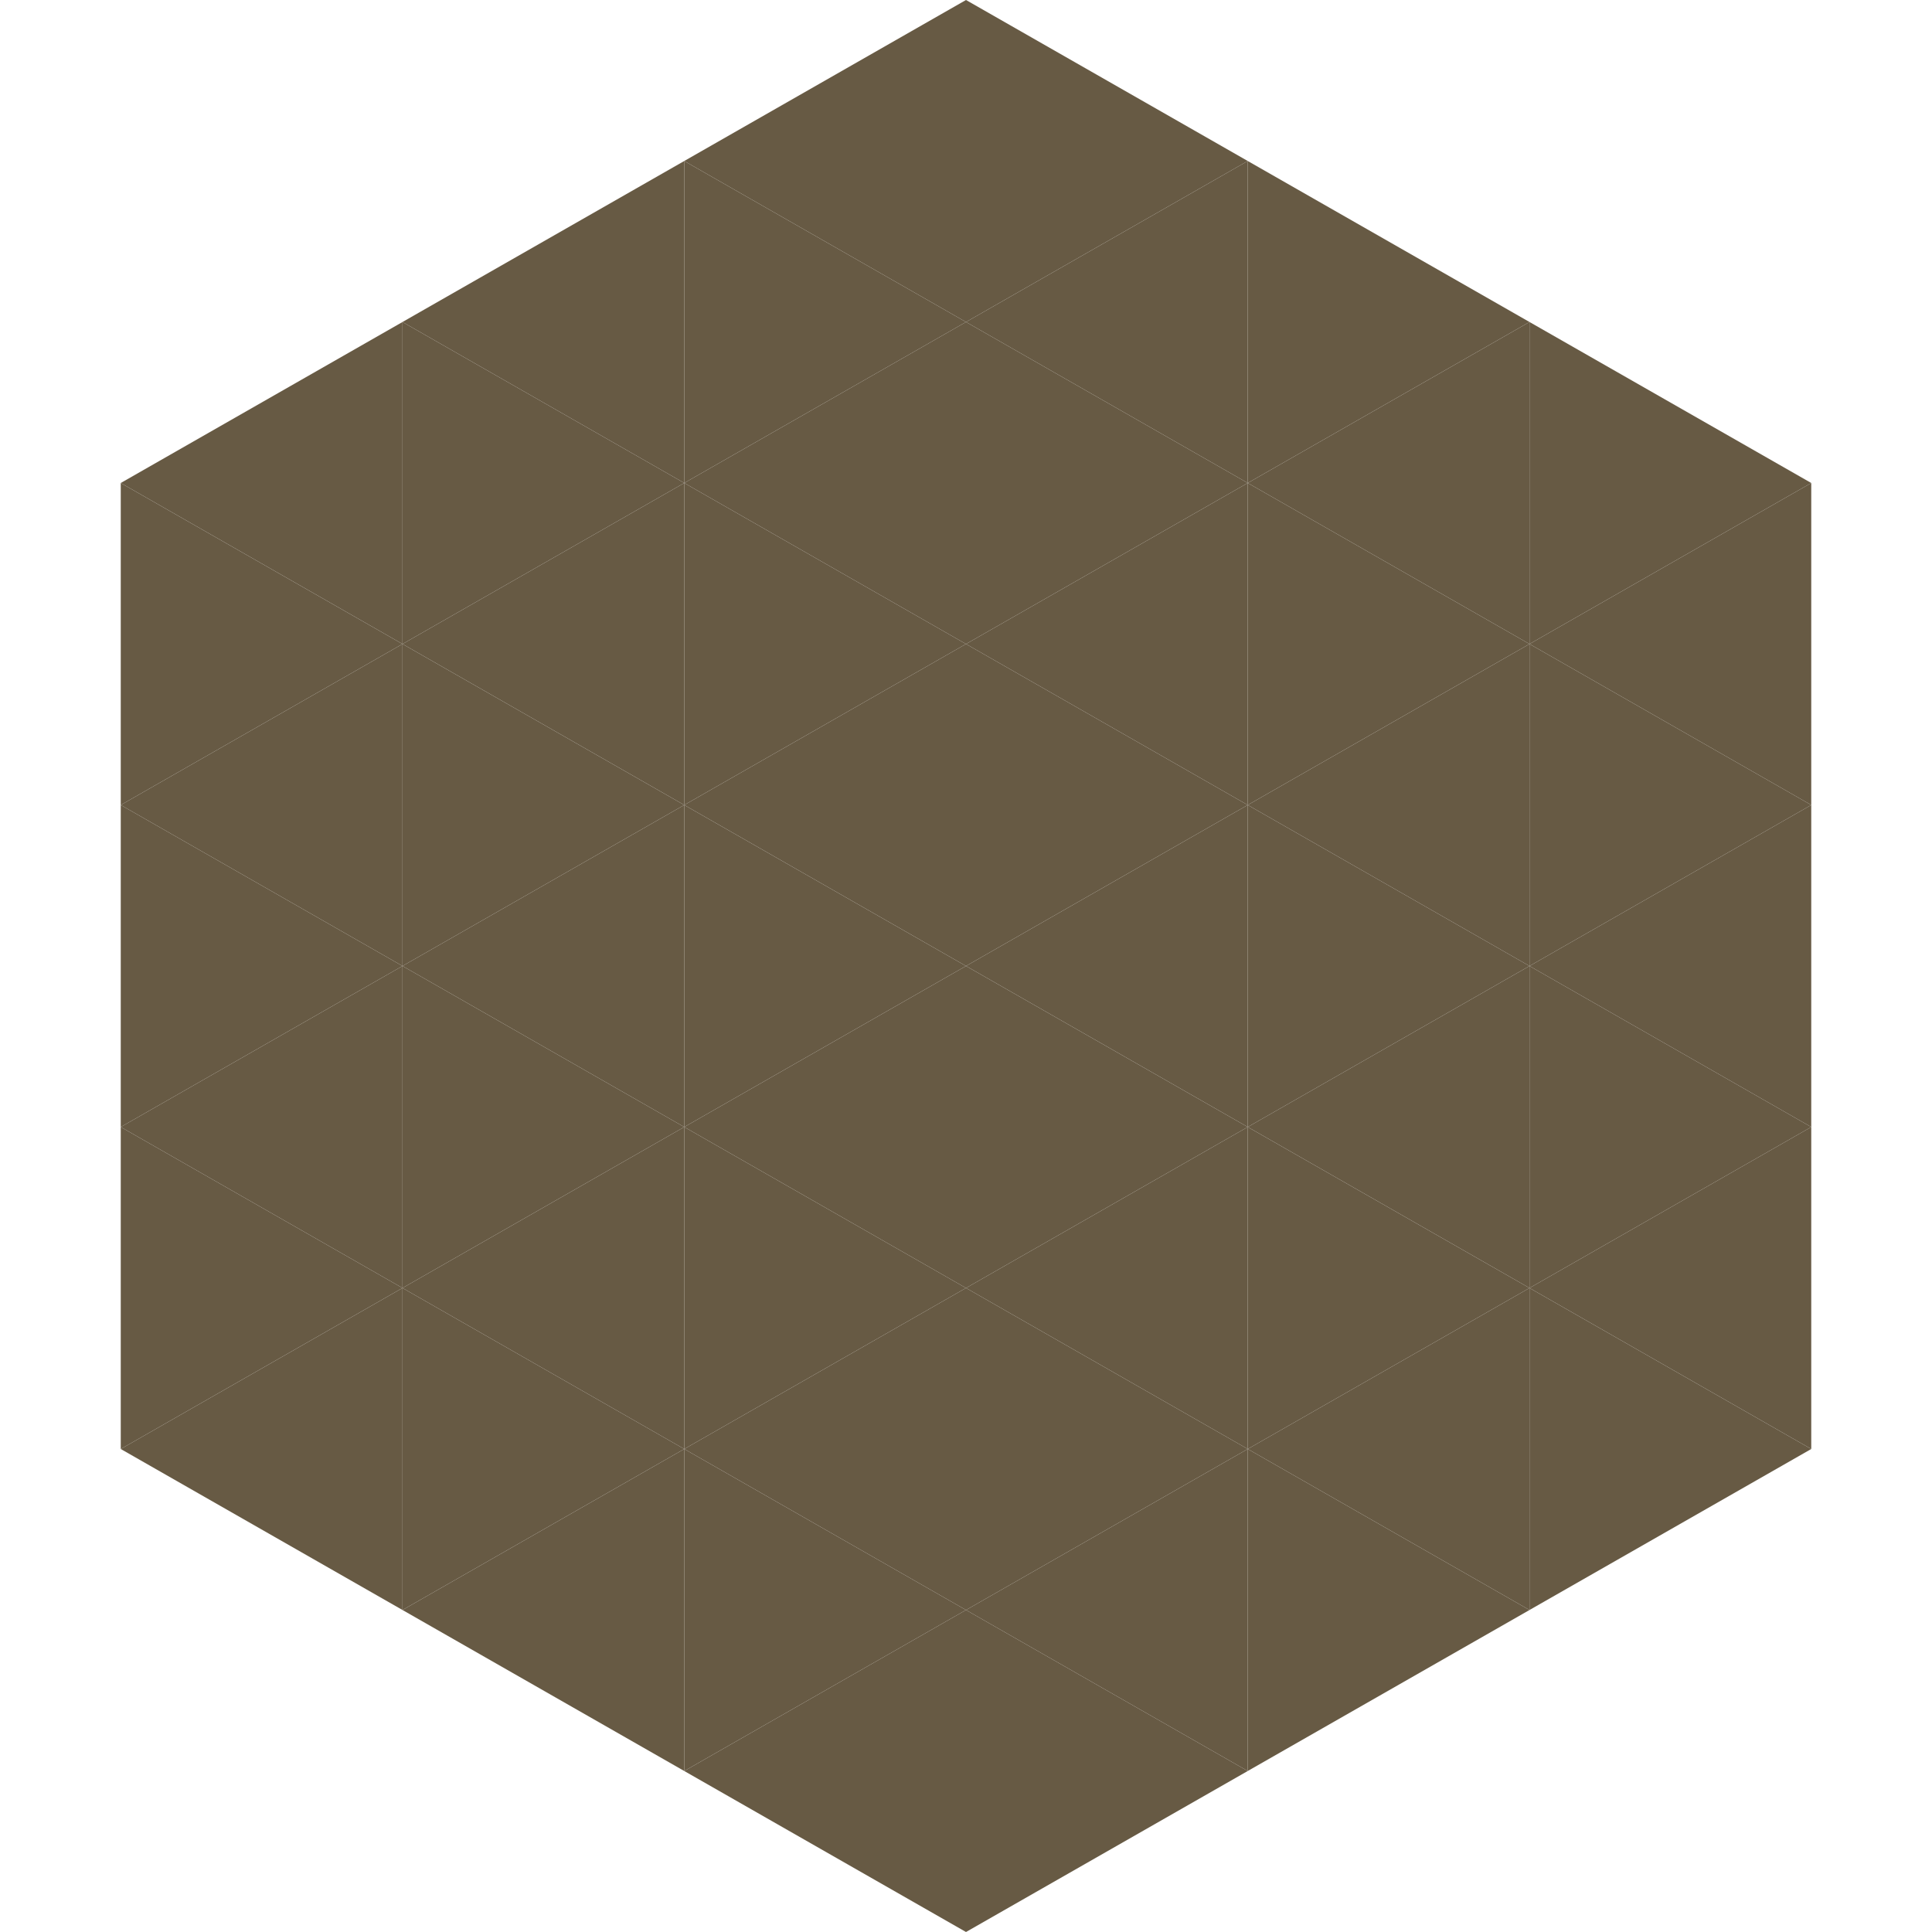
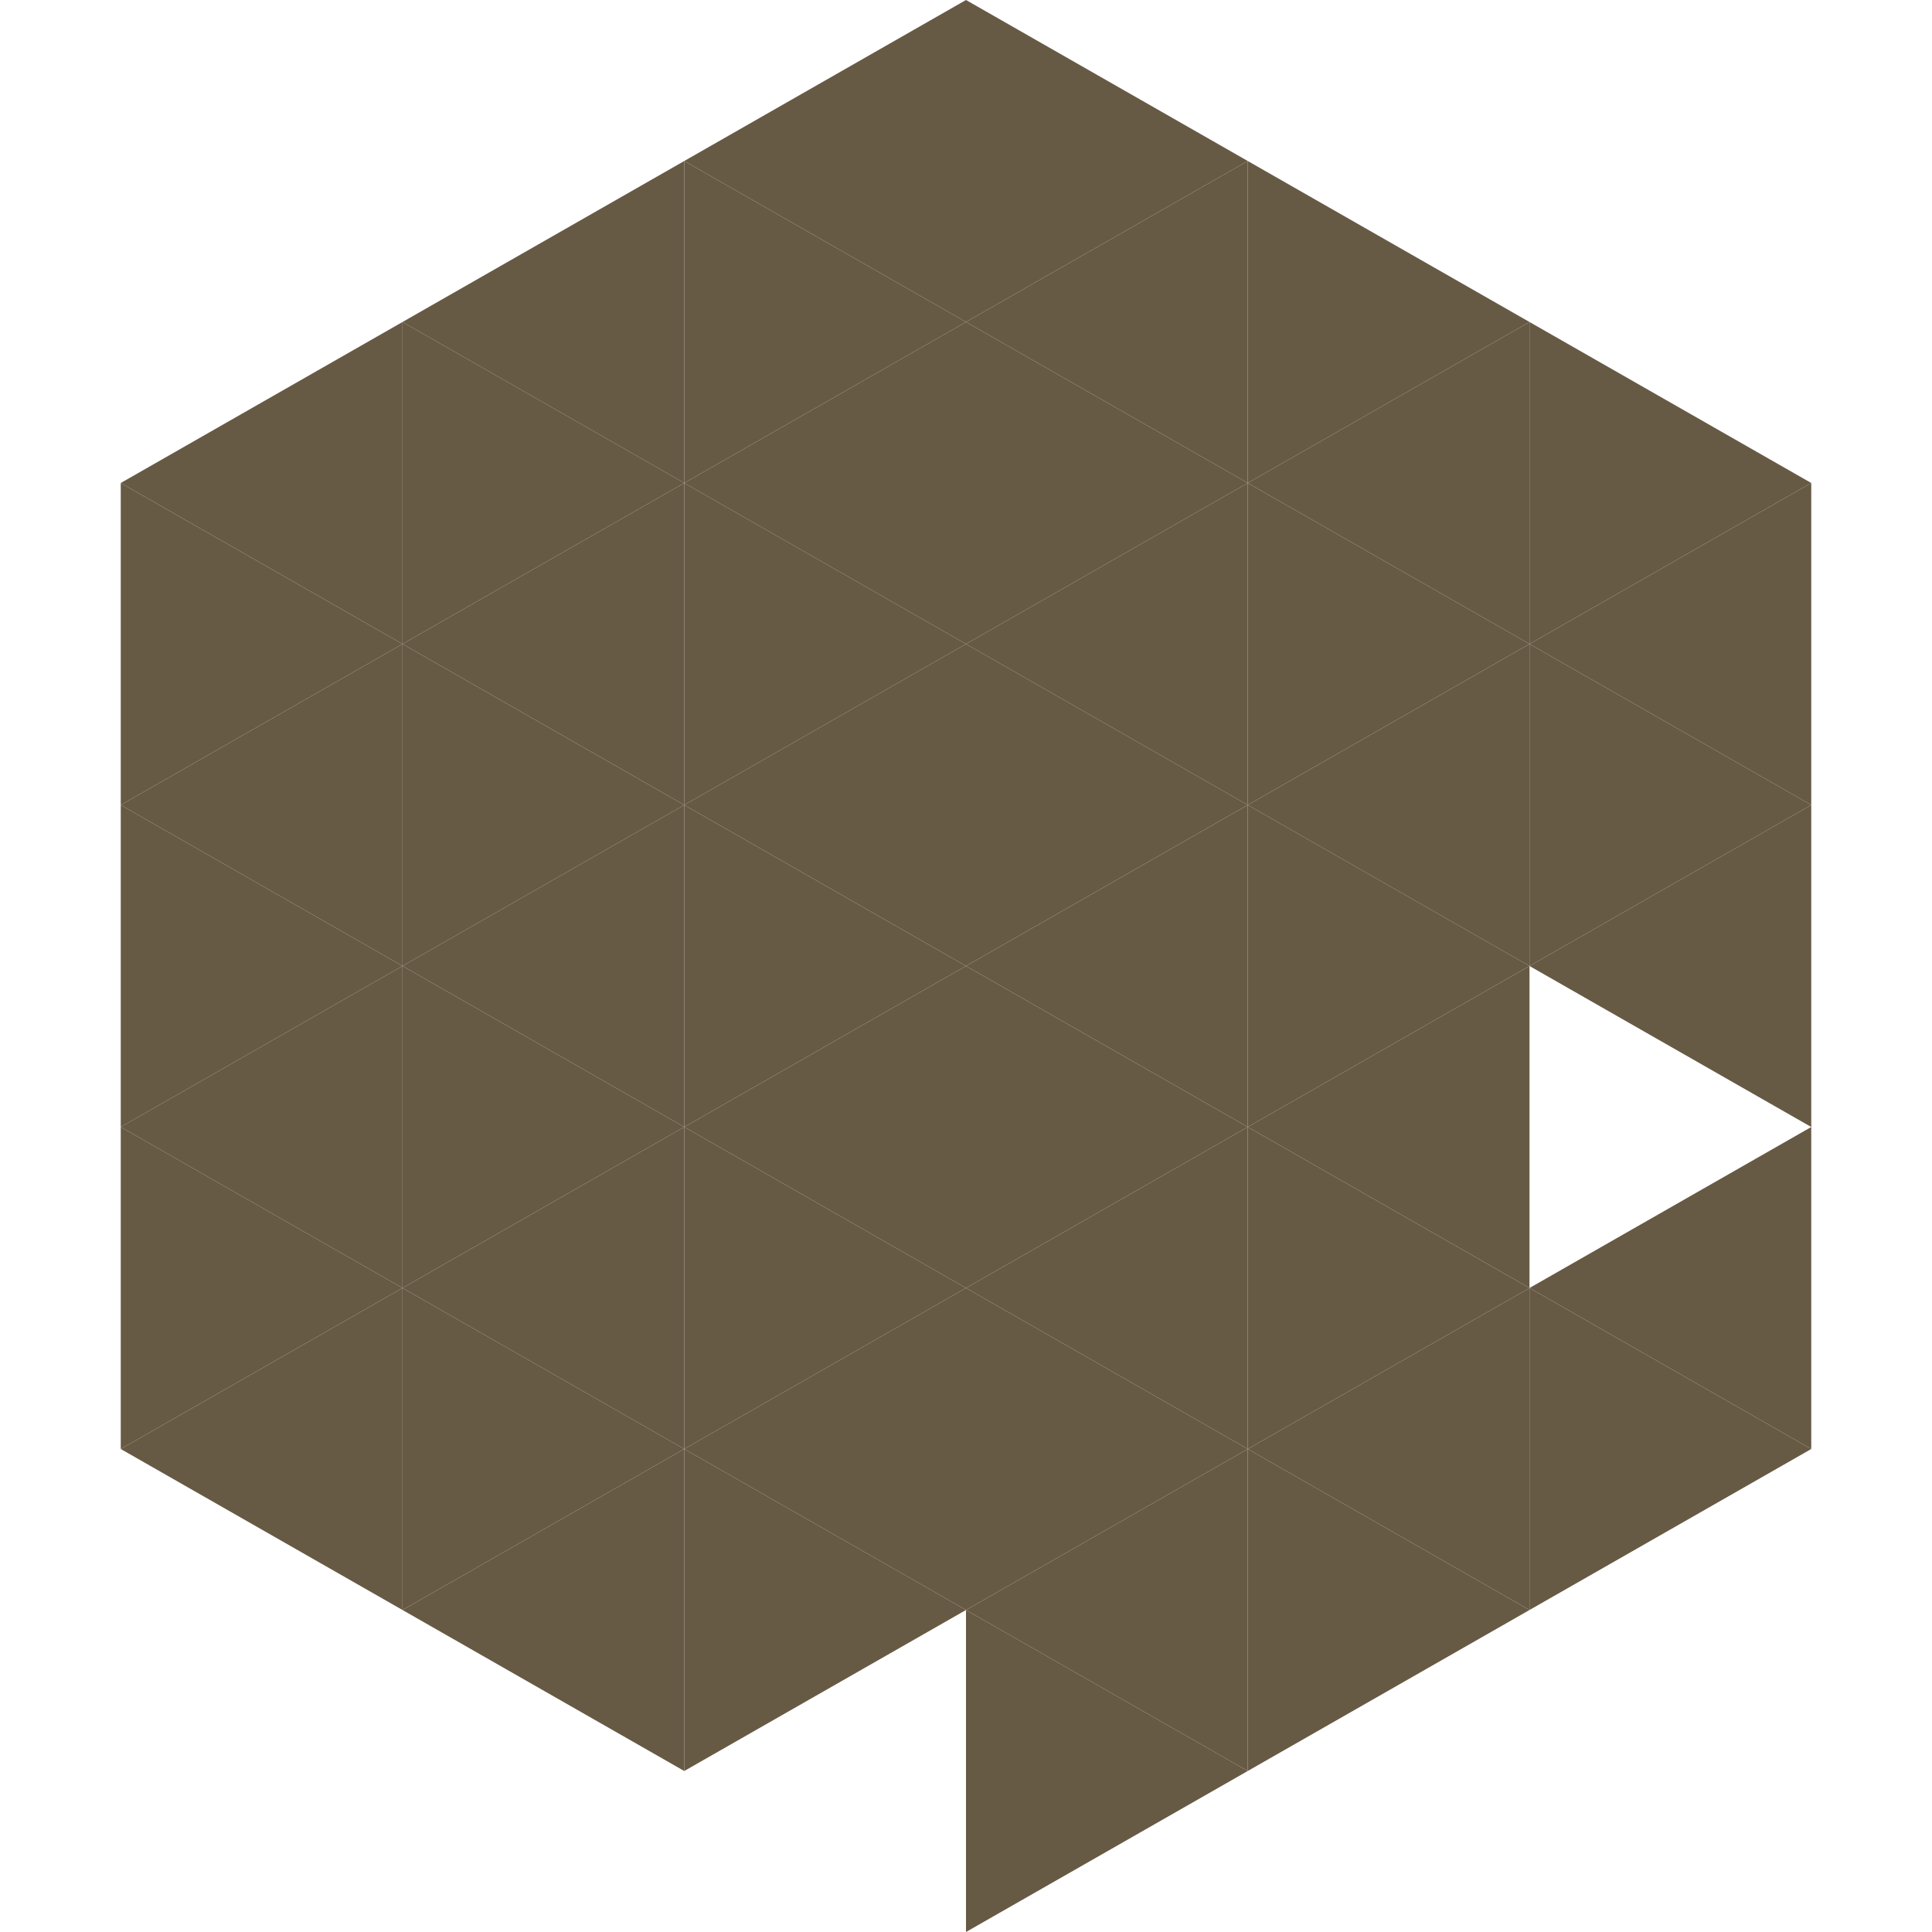
<svg xmlns="http://www.w3.org/2000/svg" width="240" height="240">
  <polygon points="50,40 15,60 50,80" style="fill:rgb(103,90,68)" />
  <polygon points="190,40 225,60 190,80" style="fill:rgb(103,90,68)" />
  <polygon points="15,60 50,80 15,100" style="fill:rgb(103,90,68)" />
  <polygon points="225,60 190,80 225,100" style="fill:rgb(103,90,68)" />
  <polygon points="50,80 15,100 50,120" style="fill:rgb(103,90,68)" />
  <polygon points="190,80 225,100 190,120" style="fill:rgb(103,90,68)" />
  <polygon points="15,100 50,120 15,140" style="fill:rgb(103,90,68)" />
  <polygon points="225,100 190,120 225,140" style="fill:rgb(103,90,68)" />
  <polygon points="50,120 15,140 50,160" style="fill:rgb(103,90,68)" />
-   <polygon points="190,120 225,140 190,160" style="fill:rgb(103,90,68)" />
  <polygon points="15,140 50,160 15,180" style="fill:rgb(103,90,68)" />
  <polygon points="225,140 190,160 225,180" style="fill:rgb(103,90,68)" />
  <polygon points="50,160 15,180 50,200" style="fill:rgb(103,90,68)" />
  <polygon points="190,160 225,180 190,200" style="fill:rgb(103,90,68)" />
-   <polygon points="15,180 50,200 15,220" style="fill:rgb(255,255,255); fill-opacity:0" />
  <polygon points="225,180 190,200 225,220" style="fill:rgb(255,255,255); fill-opacity:0" />
  <polygon points="50,0 85,20 50,40" style="fill:rgb(255,255,255); fill-opacity:0" />
  <polygon points="190,0 155,20 190,40" style="fill:rgb(255,255,255); fill-opacity:0" />
  <polygon points="85,20 50,40 85,60" style="fill:rgb(103,90,68)" />
  <polygon points="155,20 190,40 155,60" style="fill:rgb(103,90,68)" />
  <polygon points="50,40 85,60 50,80" style="fill:rgb(103,90,68)" />
  <polygon points="190,40 155,60 190,80" style="fill:rgb(103,90,68)" />
  <polygon points="85,60 50,80 85,100" style="fill:rgb(103,90,68)" />
  <polygon points="155,60 190,80 155,100" style="fill:rgb(103,90,68)" />
  <polygon points="50,80 85,100 50,120" style="fill:rgb(103,90,68)" />
  <polygon points="190,80 155,100 190,120" style="fill:rgb(103,90,68)" />
  <polygon points="85,100 50,120 85,140" style="fill:rgb(103,90,68)" />
  <polygon points="155,100 190,120 155,140" style="fill:rgb(103,90,68)" />
  <polygon points="50,120 85,140 50,160" style="fill:rgb(103,90,68)" />
  <polygon points="190,120 155,140 190,160" style="fill:rgb(103,90,68)" />
  <polygon points="85,140 50,160 85,180" style="fill:rgb(103,90,68)" />
  <polygon points="155,140 190,160 155,180" style="fill:rgb(103,90,68)" />
  <polygon points="50,160 85,180 50,200" style="fill:rgb(103,90,68)" />
  <polygon points="190,160 155,180 190,200" style="fill:rgb(103,90,68)" />
  <polygon points="85,180 50,200 85,220" style="fill:rgb(103,90,68)" />
  <polygon points="155,180 190,200 155,220" style="fill:rgb(103,90,68)" />
  <polygon points="120,0 85,20 120,40" style="fill:rgb(103,90,68)" />
  <polygon points="120,0 155,20 120,40" style="fill:rgb(103,90,68)" />
  <polygon points="85,20 120,40 85,60" style="fill:rgb(103,90,68)" />
  <polygon points="155,20 120,40 155,60" style="fill:rgb(103,90,68)" />
  <polygon points="120,40 85,60 120,80" style="fill:rgb(103,90,68)" />
  <polygon points="120,40 155,60 120,80" style="fill:rgb(103,90,68)" />
  <polygon points="85,60 120,80 85,100" style="fill:rgb(103,90,68)" />
  <polygon points="155,60 120,80 155,100" style="fill:rgb(103,90,68)" />
  <polygon points="120,80 85,100 120,120" style="fill:rgb(103,90,68)" />
  <polygon points="120,80 155,100 120,120" style="fill:rgb(103,90,68)" />
  <polygon points="85,100 120,120 85,140" style="fill:rgb(103,90,68)" />
  <polygon points="155,100 120,120 155,140" style="fill:rgb(103,90,68)" />
  <polygon points="120,120 85,140 120,160" style="fill:rgb(103,90,68)" />
  <polygon points="120,120 155,140 120,160" style="fill:rgb(103,90,68)" />
  <polygon points="85,140 120,160 85,180" style="fill:rgb(103,90,68)" />
  <polygon points="155,140 120,160 155,180" style="fill:rgb(103,90,68)" />
  <polygon points="120,160 85,180 120,200" style="fill:rgb(103,90,68)" />
  <polygon points="120,160 155,180 120,200" style="fill:rgb(103,90,68)" />
  <polygon points="85,180 120,200 85,220" style="fill:rgb(103,90,68)" />
  <polygon points="155,180 120,200 155,220" style="fill:rgb(103,90,68)" />
-   <polygon points="120,200 85,220 120,240" style="fill:rgb(103,90,68)" />
  <polygon points="120,200 155,220 120,240" style="fill:rgb(103,90,68)" />
  <polygon points="85,220 120,240 85,260" style="fill:rgb(255,255,255); fill-opacity:0" />
  <polygon points="155,220 120,240 155,260" style="fill:rgb(255,255,255); fill-opacity:0" />
</svg>